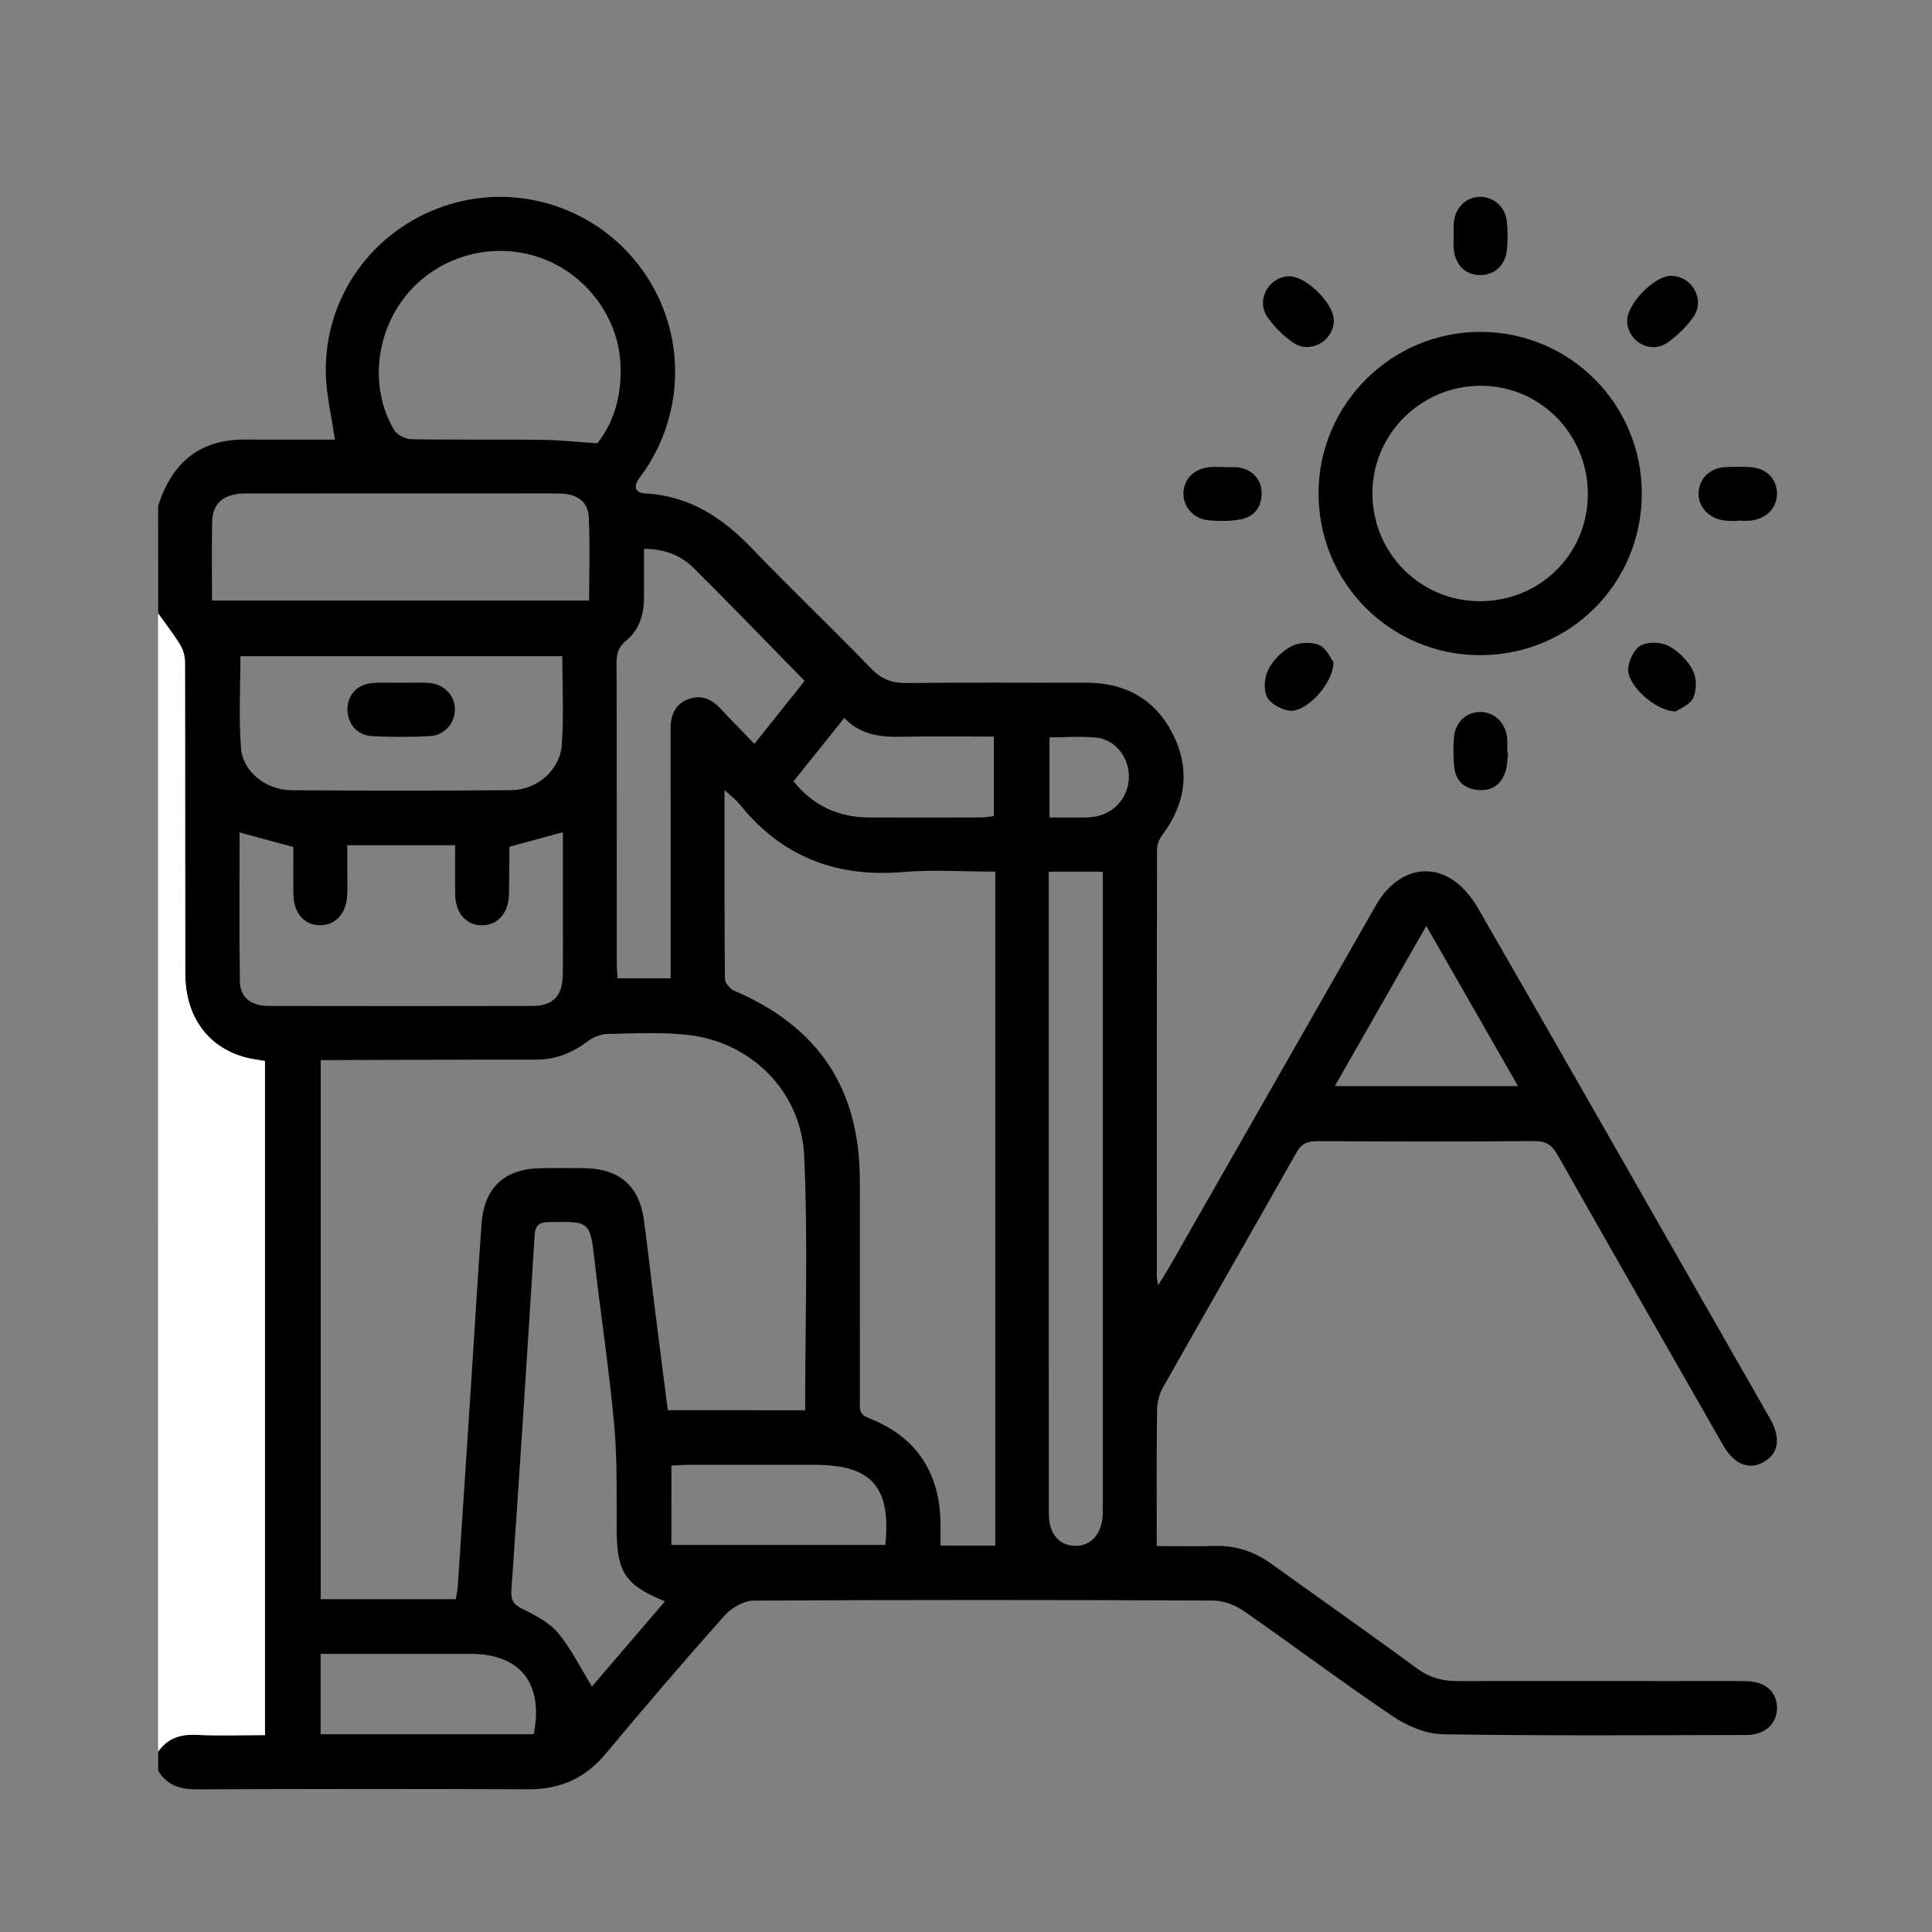
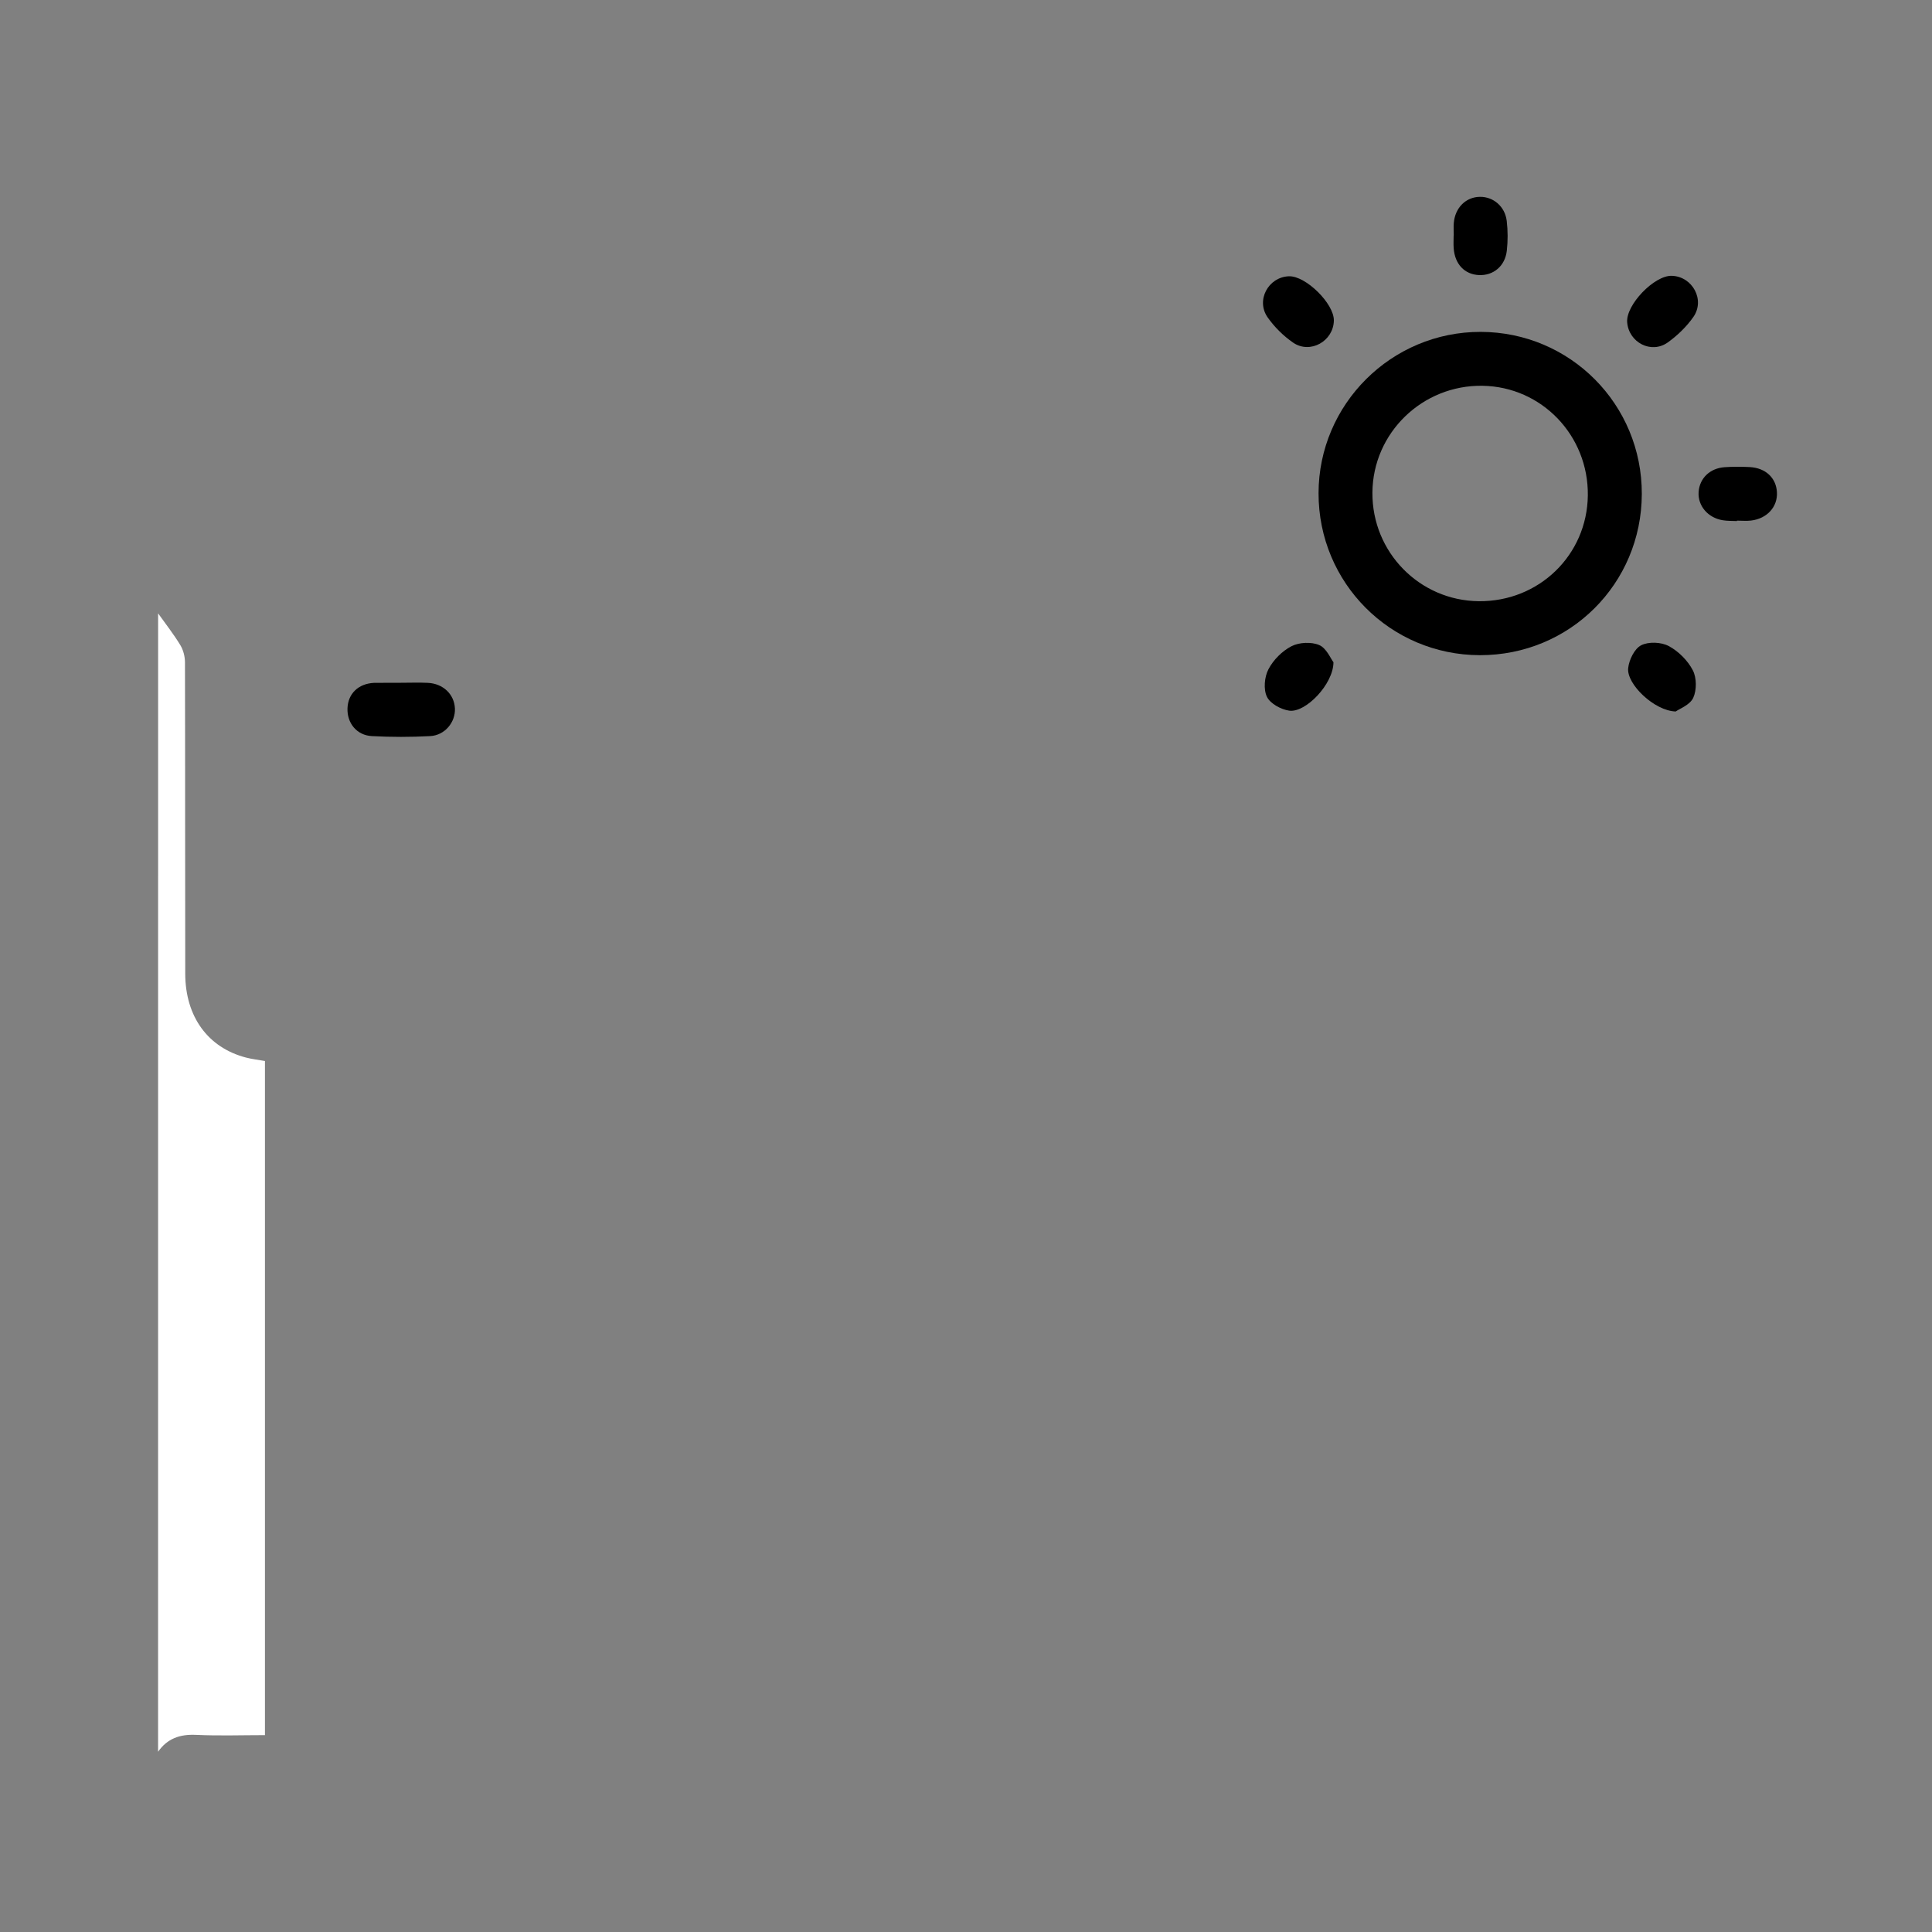
<svg xmlns="http://www.w3.org/2000/svg" version="1.1" id="Capa_1" x="0px" y="0px" viewBox="0 0 500 500" style="enable-background:new 0 0 500 500;" xml:space="preserve">
  <rect x="0" y="0" width="500" height="500" fill="#808080" stroke="none" />
  <style type="text/css">
	.st0{fill:#FFFFFF;}
</style>
-   <path d="M40.92,130.92c3.49-10.93,10.51-17.23,22.43-17.16c6.55,0.04,13.09,0.01,19.64,0.01c1.36,0,2.71,0,3.68,0  c-0.84-5.91-2.26-11.63-2.35-17.36c-0.32-19.55,12.05-36.7,30.5-43.03c18.33-6.29,38.7-0.11,50.56,15.34  c11.81,15.38,12.48,36.61,1.66,52.79c-0.53,0.79-1.11,1.55-1.66,2.33c-1.53,2.2-0.98,3.73,1.68,3.87  c11.36,0.61,19.93,6.26,27.57,14.24c10.1,10.53,20.69,20.59,30.83,31.08c2.72,2.81,5.47,3.79,9.28,3.74  c15.41-0.19,30.82-0.04,46.23-0.09c10.23-0.03,18.02,4.25,22.59,13.37c4.56,9.12,3.34,17.93-2.8,26.11c-0.75,1-1.32,2.43-1.33,3.66  c-0.07,36.82-0.05,73.65-0.04,110.47c0,0.48,0.12,0.96,0.31,2.36c1.28-2.07,2.14-3.37,2.91-4.72  c17.84-31.23,35.66-62.47,53.51-93.69c4.55-7.95,12.19-11,19.14-6.98c2.98,1.73,5.56,4.83,7.32,7.89  c22.43,38.96,44.68,78.03,66.97,117.07c2.84,4.97,5.71,9.92,8.53,14.9c2.89,5.11,2.24,9.15-1.76,11.32  c-3.76,2.04-7.58,0.47-10.32-4.32c-14.34-25.07-28.7-50.13-42.92-75.27c-1.46-2.59-3.02-3.56-6.02-3.54  c-18.68,0.15-37.37,0.12-56.05,0.02c-2.57-0.01-4.15,0.57-5.51,2.98c-11.44,20.29-23.08,40.48-34.52,60.76  c-1.01,1.78-1.52,4.08-1.54,6.14c-0.14,11.54-0.07,23.08-0.07,34.91c4.56,0,9.87,0.11,15.16-0.03c5.41-0.14,10.15,1.48,14.5,4.62  c12.5,9,25.13,17.83,37.52,26.97c3.29,2.43,6.68,3.39,10.59,3.38c19.09-0.02,38.19,0,57.28,0c5.86,0,11.73-0.06,17.59,0.03  c4.91,0.08,7.91,2.81,7.88,6.95c-0.03,4.09-3.08,6.96-7.96,6.97c-26.19,0.06-52.37,0.23-78.55-0.19c-4.31-0.07-9.12-2.08-12.78-4.55  c-13.11-8.83-25.76-18.34-38.74-27.36c-2.19-1.52-5.19-2.67-7.81-2.69c-39.69-0.18-79.37-0.21-119.06,0.02  c-2.55,0.01-5.73,1.9-7.51,3.9c-10.42,11.71-20.63,23.62-30.67,35.67c-5.29,6.35-11.75,9.28-19.96,9.25  c-28.64-0.11-57.28-0.1-85.92,0.02c-4.32,0.02-7.71-1.04-9.99-4.83c0-1.64,0-3.27,0-4.91c2.39-3.43,5.65-4.56,9.8-4.37  c5.94,0.28,11.9,0.07,17.86,0.07c0-58.52,0-116.44,0-174.46c-1.78-0.32-3.39-0.49-4.94-0.9c-9.8-2.57-15.66-10.56-15.69-21.68  c-0.06-26.87,0-53.73-0.07-80.6c0-1.5-0.43-3.18-1.2-4.45c-1.74-2.85-3.81-5.49-5.75-8.22C40.92,149.47,40.92,140.19,40.92,130.92z   M208.37,364.97c0-22.25,0.76-44.07-0.25-65.81c-0.77-16.6-13.5-29.23-29.53-31.25c-6.99-0.88-14.16-0.44-21.24-0.33  c-1.72,0.03-3.71,0.75-5.08,1.79c-4.06,3.08-8.4,4.87-13.56,4.86c-16.9-0.03-33.81,0.07-50.71,0.11c-1.6,0-3.19,0-5.01,0  c0,46.77,0,93.04,0,139.52c11.73,0,23.26,0,34.97,0c0.18-1.14,0.44-2.2,0.51-3.26c1.16-17.41,2.31-34.81,3.44-52.22  c0.9-13.87,1.71-27.75,2.71-41.62c0.68-9.45,5.95-14.29,15.36-14.43c3.82-0.06,7.64-0.07,11.45,0c8.87,0.16,14.01,4.6,15.2,13.33  c1.03,7.56,1.85,15.14,2.8,22.71c1.11,8.86,2.26,17.72,3.39,26.59C184.87,364.97,196.43,364.97,208.37,364.97z M257.58,400  c0-58.23,0-116.12,0-174.43c-8.41,0-16.21-0.54-23.9,0.11c-17.23,1.46-31.33-3.93-42.22-17.49c-0.95-1.18-2.21-2.12-3.95-3.75  c0,1.84,0,2.64,0,3.43c0,15.13-0.05,30.27,0.1,45.4c0.01,1.06,1.24,2.62,2.29,3.07c21.96,9.37,32.63,25.4,32.63,49.32  c0,18.95-0.01,37.9,0.01,56.85c0,1.81-0.4,3.44,2.22,4.46c12.59,4.9,18.66,14.39,18.65,27.85c0,1.7,0,3.4,0,5.18  C248.72,400,253.34,400,257.58,400z M62.01,215.43c0,12.97-0.12,25.77,0.07,38.56c0.06,4.15,2.87,6.34,7.49,6.35  c22.77,0.05,45.54,0.05,68.32,0c5.16-0.01,7.65-2.62,7.75-7.89c0.09-5.04,0.04-10.09,0.04-15.14c0-7.3,0-14.6,0-21.93  c-4.82,1.31-9.21,2.5-13.75,3.73c0.04-0.07-0.09,0.05-0.09,0.16c-0.05,4.09-0.03,8.18-0.12,12.27c-0.11,4.77-2.95,7.94-7,7.93  c-4.07-0.01-6.85-3.16-6.92-7.96c-0.06-4.19-0.01-8.38-0.01-12.76c-9.47,0-18.52,0-27.91,0c0,2.26,0,4.28,0,6.3  c0,2.18,0.07,4.37-0.02,6.54c-0.19,4.8-3.03,7.91-7.1,7.86c-4.08-0.05-6.75-3.13-6.83-8.02c-0.07-4.2-0.01-8.4-0.01-12.23  C71.12,217.92,66.84,216.75,62.01,215.43z M54.87,155.43c32.75,0,65.02,0,97.59,0c0-7.37,0.26-14.57-0.1-21.75  c-0.2-3.99-3.25-5.83-7.1-5.94c-4.63-0.12-9.27-0.04-13.91-0.04c-22.64,0-45.28-0.02-67.92,0.01c-5.42,0.01-8.4,2.44-8.52,7.22  C54.75,141.6,54.87,148.28,54.87,155.43z M172.1,414.42c-10.22-4.11-12.42-7.54-12.5-18.13c-0.06-9.13,0.19-18.3-0.63-27.37  c-1.28-14.1-3.42-28.13-5.04-42.2c-1.23-10.7-1.13-10.64-11.86-10.44c-2.57,0.05-3.54,0.78-3.71,3.45  c-1.91,30.61-3.88,61.22-6.01,91.81c-0.2,2.91,0.79,3.86,3.21,5.03c3.25,1.57,6.74,3.46,8.97,6.17c3.38,4.1,5.77,9.03,8.66,13.74  C159.12,429.54,165.49,422.12,172.1,414.42z M154.6,114.73c4.6-5.89,6.49-13.17,5.93-21.21c-0.85-12.25-9.6-23.3-21.57-27.11  c-12.26-3.91-25.84,0.13-33.89,10.08c-8.01,9.91-9.39,24.2-3.06,34.8c0.75,1.26,2.9,2.35,4.42,2.38c11.16,0.2,22.33,0.02,33.5,0.15  C144.64,113.86,149.34,114.38,154.6,114.73z M62.22,169.83c0,8.1-0.46,16,0.15,23.81c0.48,6.11,6.52,10.82,13.01,10.87  c18.95,0.13,37.89,0.14,56.84-0.01c6.72-0.05,12.68-5.13,13.17-11.73c0.55-7.55,0.13-15.17,0.13-22.94  C117.62,169.83,90.02,169.83,62.22,169.83z M271.42,225.59c0,2.26,0,3.87,0,5.49c0,20.73,0,41.46,0,62.19  c0,32.87-0.01,65.74,0.02,98.61c0.01,4.98,2.6,8.03,6.66,8.19c4.17,0.16,7.1-3.08,7.29-8.1c0.03-0.68,0.01-1.36,0.01-2.05  c0-53.33,0-106.66,0-159.98c0-1.47,0-2.94,0-4.35C280.65,225.59,276.35,225.59,271.42,225.59z M166.67,142.02c0,4.18,0,8.22,0,12.27  c0,4.39-1,8.51-4.51,11.38c-2.03,1.66-2.61,3.41-2.6,5.91c0.08,25.89,0.05,51.78,0.06,77.66c0,1.31,0.13,2.63,0.21,3.95  c4.73,0,9.12,0,13.73,0c0-1.83,0-3.32,0-4.81c0-19.89,0.02-39.79-0.01-59.68c-0.01-3.42,0.99-6.28,4.31-7.65  c3.26-1.35,6.09-0.34,8.48,2.22c2.84,3.04,5.77,6,8.9,9.24c4.71-5.9,8.99-11.26,12.99-16.29c-9.9-10.11-19.25-19.82-28.82-29.32  C176.15,143.67,171.93,142.08,166.67,142.02z M82.98,448.81c18.59,0,36.89,0,55.14,0c2.62-13.12-3.46-20.78-16.26-20.79  c-7.21,0-14.43,0-21.64,0c-5.68,0-11.35,0-17.24,0C82.98,435.08,82.98,441.7,82.98,448.81z M173.75,399.83c18.79,0,37.1,0,55.38,0  c1.51-15.08-3.59-20.74-18.36-20.74c-10.89,0-21.78-0.01-32.67,0.01c-1.44,0-2.88,0.12-4.34,0.19  C173.75,386.39,173.75,393.02,173.75,399.83z M257.2,190.63c-7.96,0-15.71-0.13-23.44,0.04c-5.58,0.12-10.89-0.28-15.26-4.87  c-4.56,5.69-8.86,11.06-13.14,16.4c5.27,6.52,11.8,9.33,19.6,9.36c9.68,0.04,19.37,0.02,29.05-0.01c1.04,0,2.07-0.23,3.2-0.36  C257.2,204.29,257.2,197.66,257.2,190.63z M345.46,281.08c16.15,0,31.55,0,47.4,0c-7.98-13.93-15.68-27.39-23.74-41.45  C360.98,253.89,353.32,267.31,345.46,281.08z M271.61,211.57c3.47,0,6.45,0.03,9.42-0.01c0.95-0.01,1.9-0.13,2.83-0.32  c4.87-1.02,8.28-5.24,8.3-10.22c0.01-5-3.42-9.54-8.31-10.1c-3.98-0.45-8.05-0.09-12.24-0.09  C271.61,197.76,271.61,204.38,271.61,211.57z" />
  <path class="st0" d="M40.92,158.74c1.94,2.73,4.02,5.37,5.75,8.22c0.77,1.27,1.2,2.95,1.2,4.45c0.07,26.87,0.01,53.73,0.07,80.6  c0.03,11.13,5.89,19.11,15.69,21.68c1.55,0.41,3.16,0.58,4.94,0.9c0,58.03,0,115.94,0,174.46c-5.97,0-11.93,0.21-17.86-0.07  c-4.15-0.19-7.41,0.94-9.8,4.37C40.92,355.15,40.92,256.95,40.92,158.74z" />
  <path d="M424.9,127.86c-0.08,23.25-18.66,41.74-41.92,41.7c-23.16-0.05-41.77-18.73-41.74-41.92c0.03-23.05,18.88-41.8,41.97-41.75  C406.38,85.95,424.97,104.67,424.9,127.86z M410.93,128.23c0.19-15.52-11.93-28.14-27.25-28.39c-15.56-0.25-28.39,12.19-28.5,27.64  c-0.11,15.42,12.19,27.97,27.54,28.11C398.28,155.74,410.74,143.65,410.93,128.23z" />
  <path d="M345.2,82.95c-0.08,5.32-6.11,8.76-10.53,5.73c-2.52-1.73-4.83-4.03-6.59-6.52c-3.12-4.41,0.13-10.45,5.47-10.66  C337.9,71.33,345.27,78.57,345.2,82.95z" />
  <path d="M449.51,134.85c-1.22-0.06-2.46-0.01-3.66-0.21c-3.87-0.63-6.5-3.77-6.25-7.33c0.25-3.52,2.9-6.13,6.72-6.4  c2.16-0.15,4.35-0.15,6.52-0.03c4.12,0.23,6.82,2.8,7.03,6.5c0.21,3.78-2.54,6.84-6.7,7.34c-1.21,0.14-2.44,0.02-3.67,0.02  C449.51,134.78,449.51,134.82,449.51,134.85z" />
-   <path d="M390.31,194.78c-0.21,1.61-0.2,3.28-0.67,4.81c-1.04,3.42-3.57,5.17-7.09,4.87c-3.48-0.3-5.82-2.32-6.2-5.93  c-0.26-2.42-0.24-4.89-0.1-7.33c0.22-4.04,2.94-6.8,6.6-6.95c3.58-0.14,6.63,2.52,7.17,6.44c0.18,1.33,0.03,2.71,0.03,4.07  C390.13,194.77,390.22,194.78,390.31,194.78z" />
  <path d="M376.23,60.96c0-1.09-0.08-2.18,0.01-3.26c0.34-3.97,3.14-6.73,6.79-6.76c3.45-0.03,6.46,2.49,6.91,6.23  c0.3,2.54,0.31,5.18,0.02,7.72c-0.45,3.99-3.5,6.47-7.21,6.3c-3.73-0.17-6.25-2.84-6.54-6.97c-0.08-1.08-0.01-2.17-0.01-3.26  C376.22,60.96,376.23,60.96,376.23,60.96z" />
-   <path d="M316.62,120.93c1.22,0,2.46-0.12,3.66,0.02c3.6,0.41,6.13,2.96,6.22,6.38c0.1,3.75-1.74,6.38-5.41,7.08  c-2.63,0.5-5.42,0.49-8.1,0.27c-4.13-0.33-6.94-3.6-6.71-7.31c0.23-3.66,3.01-6.23,7.08-6.5c1.08-0.07,2.17-0.01,3.26-0.01  C316.62,120.88,316.62,120.91,316.62,120.93z" />
  <path d="M432.65,71.38c5.36,0.16,8.7,6.24,5.58,10.67c-1.76,2.51-4.11,4.78-6.61,6.57c-4.28,3.06-10.1,0.02-10.51-5.22  C420.76,78.91,428.11,71.25,432.65,71.38z" />
  <path d="M345.1,171.39c-0.02,5.68-7.21,13.11-11.43,12.53c-2.13-0.29-4.94-1.82-5.79-3.59c-0.93-1.92-0.65-5.14,0.39-7.12  c1.26-2.42,3.55-4.73,5.97-5.97c1.99-1.02,5.14-1.17,7.17-0.3C343.28,167.74,344.35,170.41,345.1,171.39z" />
  <path d="M433.67,184.13c-5.55-0.16-12.75-7.1-12.3-11.22c0.23-2.14,1.62-5.01,3.34-5.9c1.91-0.99,5.19-0.86,7.14,0.18  c2.52,1.34,4.92,3.73,6.24,6.26c1.02,1.94,1.04,5.14,0.12,7.14C437.37,182.44,434.66,183.42,433.67,184.13z" />
-   <path d="M103.77,176.7c2.32,0,4.64-0.09,6.95,0.02c3.96,0.19,6.83,2.95,7.01,6.59c0.18,3.58-2.58,6.99-6.4,7.19  c-5.03,0.27-10.09,0.27-15.11,0c-3.92-0.21-6.43-3.39-6.29-7.19c0.14-3.79,2.79-6.39,6.9-6.59  C99.13,176.61,101.45,176.71,103.77,176.7z" />
+   <path d="M103.77,176.7c2.32,0,4.64-0.09,6.95,0.02c3.96,0.19,6.83,2.95,7.01,6.59c0.18,3.58-2.58,6.99-6.4,7.19  c-5.03,0.27-10.09,0.27-15.11,0c-3.92-0.21-6.43-3.39-6.29-7.19c0.14-3.79,2.79-6.39,6.9-6.59  z" />
</svg>